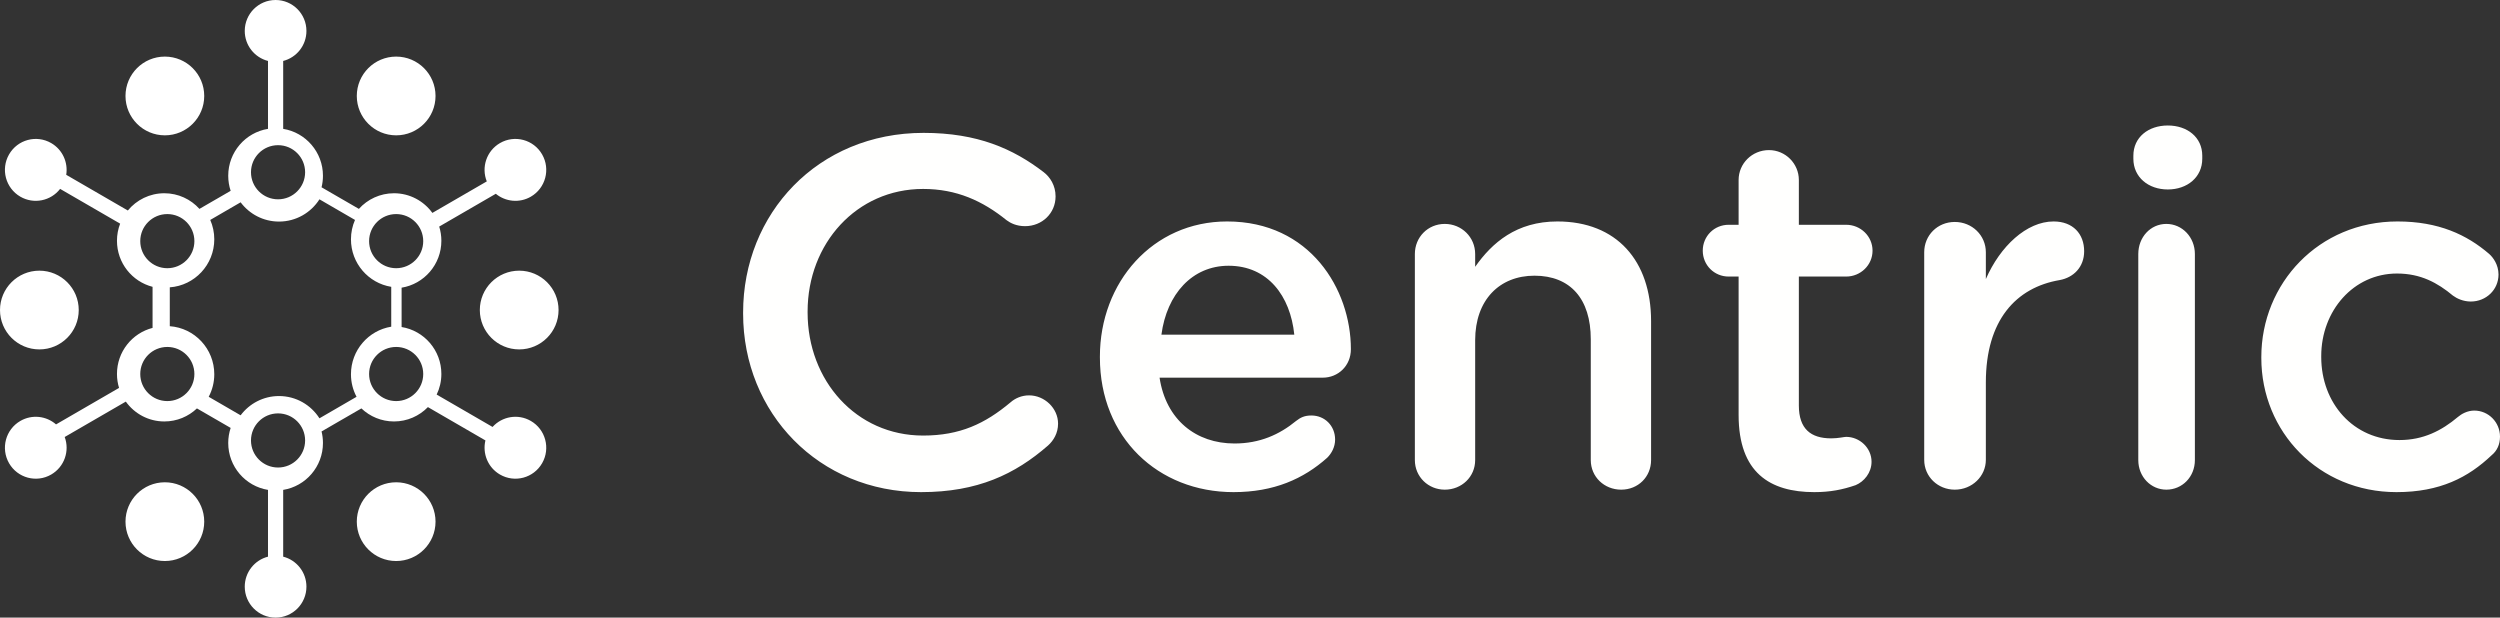
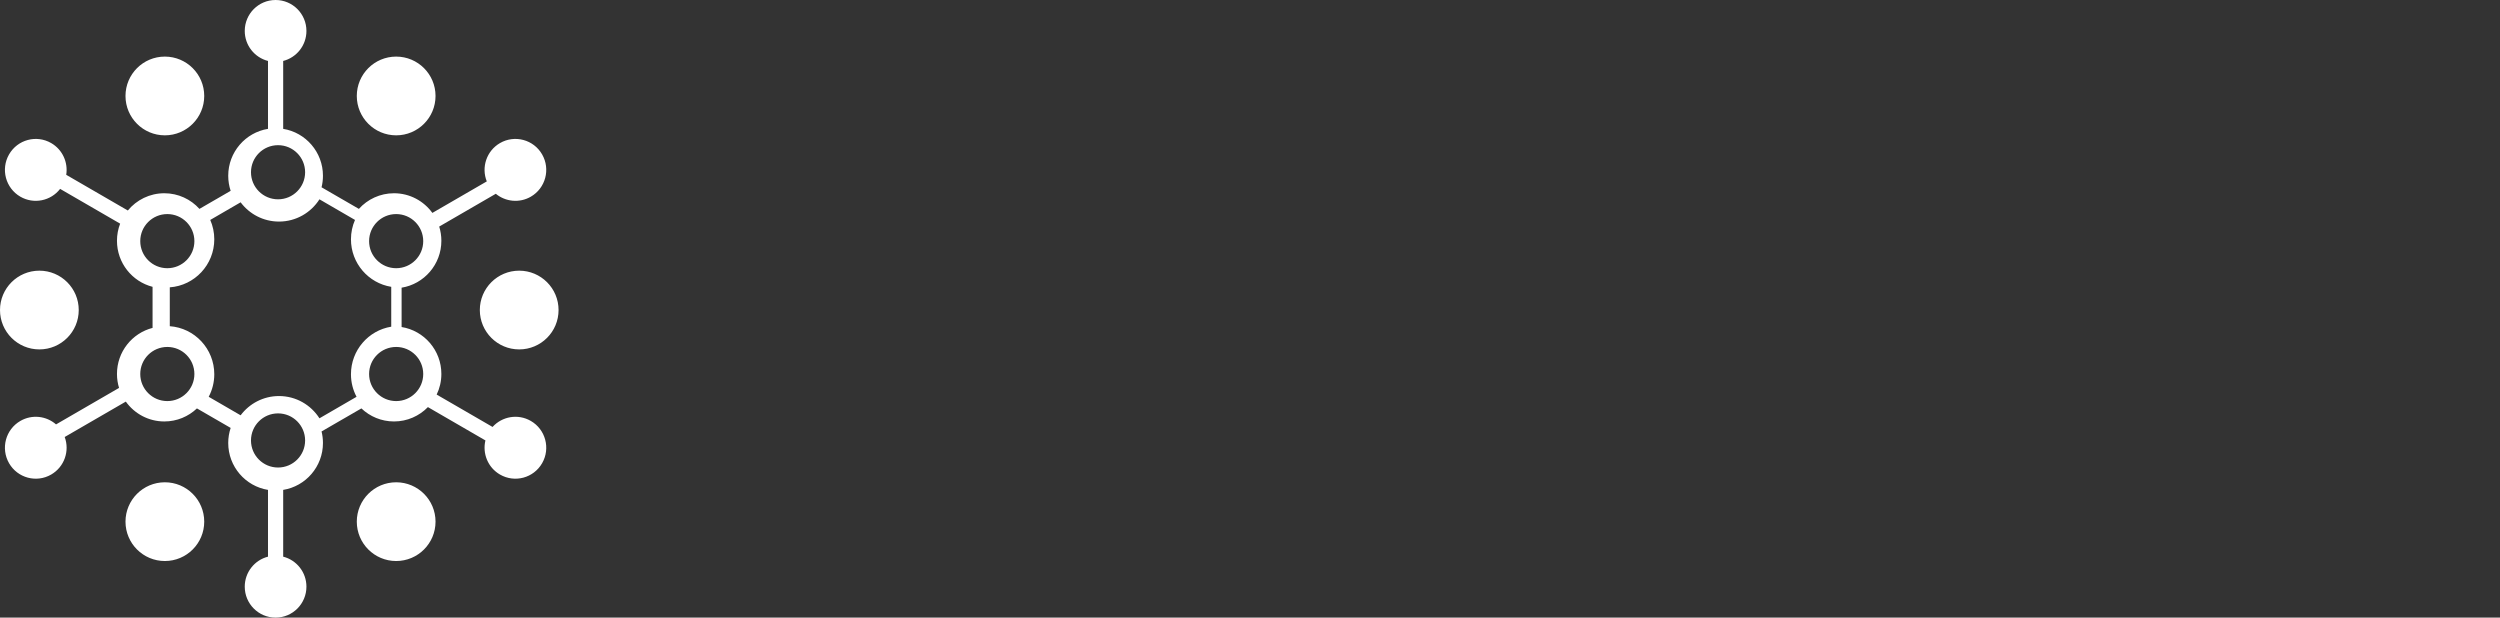
<svg xmlns="http://www.w3.org/2000/svg" width="1016px" height="251px" viewBox="0 0 1016 251" version="1.1">
  <rect x="0" y="0" width="1016" height="251" fill="#333333" stroke="none" />
  <g stroke="none" stroke-width="1" fill="none" fill-rule="evenodd">
    <g>
      <g fill="#FFFFFF">
        <path d="M112,0 C118.923,0 124.535,5.63 124.535,12.576 C124.535,18.453 120.518,23.39 115.088,24.769 L115.088,52.367 C124.249,53.851 131.249,61.821 131.249,71.433 C131.249,73.045 131.051,74.615 130.679,76.111 L139.167,81.027 L139.178,81.027 L145.849,84.892 C149.37,80.99 154.463,78.537 160.122,78.537 C166.537,78.537 172.218,81.688 175.715,86.526 L197.828,73.718 C195.534,68.001 197.723,61.317 203.196,58.146 C209.191,54.674 216.856,56.734 220.317,62.749 C223.781,68.766 221.726,76.457 215.73,79.932 C211.073,82.628 205.412,81.986 201.494,78.749 L186.106,87.666 L178.493,92.074 C179.063,93.897 179.371,95.838 179.371,97.852 C179.371,107.463 172.373,115.433 163.212,116.915 L163.212,132.902 C172.373,134.384 179.371,142.356 179.371,151.968 C179.371,154.973 178.687,157.817 177.464,160.356 L186.106,165.359 L200.176,173.51 C204.055,169.211 210.522,168.051 215.73,171.07 C221.726,174.541 223.781,182.232 220.317,188.251 C216.858,194.266 209.192,196.328 203.196,192.854 C198.26,189.996 195.996,184.279 197.279,178.991 L173.904,165.446 C170.407,169.045 165.525,171.28 160.122,171.28 C154.987,171.28 150.322,169.263 146.869,165.976 L139.178,170.43 L139.167,170.43 L130.679,175.348 C131.051,176.846 131.249,178.414 131.249,180.028 C131.249,189.638 124.249,197.61 115.088,199.092 L115.088,226.229 C120.518,227.61 124.535,232.545 124.535,238.422 C124.535,245.368 118.923,251 112,251 C105.079,251 99.466,245.368 99.466,238.422 C99.466,232.545 103.481,227.61 108.913,226.229 L108.913,199.092 C99.751,197.61 92.751,189.638 92.751,180.028 C92.751,177.888 93.1,175.83 93.739,173.906 L87.739,170.43 L87.729,170.43 L80.037,165.976 C76.584,169.263 71.919,171.28 66.784,171.28 C60.334,171.28 54.626,168.094 51.133,163.209 L29.361,175.819 L26.294,177.597 C28.386,183.242 26.178,189.741 20.806,192.854 C14.809,196.328 7.144,194.266 3.681,188.251 C0.221,182.232 2.274,174.541 8.27,171.07 C13.033,168.31 18.851,169.041 22.775,172.477 L26.273,170.452 L48.382,157.644 C47.833,155.848 47.536,153.944 47.536,151.968 C47.536,142.959 53.686,135.388 62.001,133.256 L62.001,116.565 C53.686,114.429 47.536,106.86 47.536,97.852 C47.536,95.399 47.992,93.051 48.826,90.893 L24.431,76.763 C20.65,81.651 13.762,83.112 8.27,79.932 C2.274,76.457 0.221,68.766 3.683,62.751 C7.144,56.734 14.811,54.674 20.806,58.146 C25.441,60.833 27.719,66.04 26.914,71.044 L29.363,72.462 L51.947,85.546 C55.479,81.266 60.814,78.537 66.784,78.537 C72.445,78.537 77.536,80.99 81.054,84.892 L87.729,81.027 L87.739,81.027 L93.739,77.553 C93.1,75.629 92.751,73.571 92.751,71.433 C92.751,61.821 99.751,53.851 108.913,52.367 L108.913,24.769 C103.481,23.39 99.466,18.453 99.466,12.576 C99.466,5.63 105.079,0 112,0 Z M159,116.568 C149.718,115.066 142.631,106.99 142.631,97.249 C142.631,94.45 143.216,91.789 144.273,89.382 L137.789,85.621 L129.826,81 C126.362,86.441 120.294,90.048 113.386,90.048 C107.008,90.048 101.347,86.973 97.789,82.218 L91.926,85.617 L85.446,89.382 C86.498,91.789 87.085,94.45 87.085,97.249 C87.085,107.581 79.107,116.046 69,116.771 L69,132.567 C79.107,133.293 87.085,141.755 87.085,152.089 C87.085,155.401 86.264,158.521 84.819,161.257 L91.93,165.379 L97.789,168.78 C101.347,164.027 107.008,160.952 113.386,160.952 C120.294,160.952 126.362,164.559 129.826,170 L137.791,165.383 L144.899,161.257 C143.452,158.521 142.631,155.401 142.631,152.089 C142.631,142.349 149.718,134.27 159,132.768 L159,116.568 Z M210.999,110 C219.837,110 227,117.165 227,126 C227,134.837 219.837,142 210.999,142 C202.163,142 195,134.837 195,126 C195,117.165 202.163,110 210.999,110 Z M161,196 C169.835,196 177,203.163 177,212.001 C177,220.835 169.835,228 161,228 C152.163,228 145,220.835 145,212.001 C145,203.163 152.163,196 161,196 Z M67,196 C75.835,196 83,203.163 83,212.001 C83,220.835 75.835,228 67,228 C58.165,228 51,220.835 51,212.001 C51,203.163 58.165,196 67,196 Z M16,110 C24.837,110 32,117.165 32,126 C32,134.837 24.837,142 16,142 C7.163,142 0,134.837 0,126 C0,117.165 7.163,110 16,110 Z M67,23 C75.835,23 83,30.163 83,39 C83,47.837 75.835,55 67,55 C58.165,55 51,47.837 51,39 C51,30.163 58.165,23 67,23 Z M161,23 C169.835,23 177,30.163 177,39 C177,47.837 169.835,55 161,55 C152.163,55 145,47.837 145,39 C145,30.163 152.163,23 161,23 Z M68.859,132.513 L68.141,132.487 C68.383,132.487 68.623,132.496 68.859,132.513 Z M67.998,141 C74.073,141 79,145.923 79,151.999 C79,158.073 74.073,163 67.998,163 C61.925,163 57,158.073 57,151.999 C57,145.923 61.925,141 67.998,141 Z M112.999,168 C119.075,168 124,172.927 124,179.002 C124,185.075 119.075,190 112.999,190 C106.923,190 102,185.075 102,179.002 C102,172.927 106.923,168 112.999,168 Z M161.001,141 C167.077,141 172,145.923 172,151.999 C172,158.073 167.077,163 161.001,163 C154.925,163 150,158.073 150,151.999 C150,145.923 154.925,141 161.001,141 Z M172,98 C172,104.073 167.077,109 161.001,109 C154.925,109 150,104.073 150,98 C150,91.925 154.925,87 161.001,87 C167.077,87 172,91.925 172,98 Z M102,70.001 C102,63.925 106.923,59 112.999,59 C119.075,59 124,63.925 124,70.001 C124,76.073 119.075,81 112.999,81 C106.923,81 102,76.073 102,70.001 Z M68.141,117.513 L68.859,117.487 C68.623,117.504 68.383,117.513 68.141,117.513 Z M67.998,87 C74.073,87 79,91.925 79,98 C79,104.073 74.073,109 67.998,109 C61.925,109 57,104.073 57,98 C57,91.925 61.925,87 67.998,87 Z" id="Fill-2" />
      </g>
-       <path d="M374.329,200 C397.289,200 412.526,192.74 425.935,181.043 C428.172,179.026 430,176.001 430,172.17 C430,165.918 424.514,160.675 418.215,160.675 C415.17,160.675 412.526,161.886 410.698,163.499 C400.337,172.17 390.177,177.011 375.142,177.011 C347.918,177.011 328.209,154.626 328.209,126.999 L328.209,126.595 C328.209,98.97 348.12,76.788 375.142,76.788 C388.756,76.788 399.319,81.627 409.072,89.491 C410.698,90.701 413.137,91.911 416.591,91.911 C423.499,91.911 428.983,86.669 428.983,79.811 C428.983,75.375 426.748,71.947 424.107,69.93 C411.713,60.453 397.289,54 375.347,54 C332.272,54 302,86.87 302,126.999 L302,127.402 C302,167.935 332.883,200 374.329,200 Z M472,136 C474.191,119.483 484.552,108 499.297,108 C515.239,108 524.405,120.289 526,136 L472,136 Z M539.38,186.023 C541.183,184.23 542.588,181.632 542.588,178.638 C542.588,173.049 538.379,168.856 532.968,168.856 C530.162,168.856 528.558,169.655 526.755,171.052 C519.942,176.641 511.926,180.236 501.707,180.236 C486.076,180.236 473.852,170.652 471.247,153.483 L537.578,153.483 C543.788,153.483 549,148.693 549,141.905 C549,117.549 532.368,90 498.701,90 C468.443,90 447,114.756 447,144.9 L447,145.299 C447,177.839 470.647,200 501.306,200 C517.738,200 529.761,194.609 539.38,186.023 Z M575,186.977 C575,193.789 580.467,199 587.151,199 C594.037,199 599.506,193.789 599.506,186.977 L599.506,138.288 C599.506,121.857 609.43,112.04 623.607,112.04 C638.189,112.04 646.492,121.457 646.492,137.887 L646.492,186.977 C646.492,193.789 651.961,199 658.847,199 C665.735,199 671,193.789 671,186.977 L671,130.472 C671,106.03 657.024,90 632.924,90 C616.315,90 606.392,98.615 599.506,108.432 L599.506,103.224 C599.506,96.411 594.037,91.001 587.151,91.001 C580.265,91.001 575,96.411 575,103.224 L575,186.977 Z M737.325,200 C743.799,200 748.86,198.989 754.121,197.169 C757.56,195.751 760.595,192.11 760.595,187.658 C760.595,181.993 755.737,177.543 750.276,177.543 C749.466,177.543 747.038,178.149 744.204,178.149 C735.909,178.149 731.054,174.304 731.054,164.796 L731.054,112.394 L750.276,112.394 C756.142,112.394 761,107.737 761,101.872 C761,96.003 756.142,91.349 750.276,91.349 L731.054,91.349 L731.054,73.141 C731.054,66.463 725.59,61 718.912,61 C712.032,61 706.571,66.463 706.571,73.141 L706.571,91.349 L702.523,91.349 C696.654,91.349 692,96.003 692,101.872 C692,107.737 696.654,112.394 702.523,112.394 L706.571,112.394 L706.571,168.64 C706.571,192.11 719.316,200 737.325,200 Z M782,186.888 C782,193.75 787.587,199 794.42,199 C801.458,199 807.048,193.55 807.048,186.888 L807.048,155.399 C807.048,130.168 819.262,116.846 837.063,113.819 C842.653,112.808 847,108.569 847,102.11 C847,95.047 842.444,90 834.58,90 C823.606,90 812.843,100.091 807.048,113.415 L807.048,102.514 C807.048,95.651 801.458,90.201 794.42,90.201 C787.382,90.201 782,95.651 782,102.514 L782,186.888 Z M867,64.521 C867,72.009 873.087,77 881.001,77 C888.913,77 895,72.009 895,64.521 L895,63.272 C895,55.784 888.913,51 881.001,51 C873.087,51 867,55.784 867,63.272 L867,64.521 Z M869,186.977 C869,193.789 874.133,199 880.407,199 C886.869,199 892,193.789 892,186.977 L892,103.223 C892,96.41 886.869,91 880.407,91 C873.944,91 869,96.41 869,103.223 L869,186.977 Z M973.941,200 C991.648,200 1003.119,194.009 1012.579,185.026 C1014.792,183.23 1016,180.635 1016,177.44 C1016,171.65 1011.371,166.859 1005.535,166.859 C1002.716,166.859 1000.303,168.256 998.893,169.454 C992.253,175.046 984.806,178.837 975.148,178.837 C956.433,178.837 943.352,163.865 943.352,145.1 L943.352,144.699 C943.352,126.333 956.433,111.161 974.141,111.161 C983.801,111.161 990.643,114.954 996.882,120.144 C998.49,121.342 1001.108,122.54 1004.127,122.54 C1010.363,122.54 1015.395,117.75 1015.395,111.56 C1015.395,107.569 1013.182,104.572 1011.571,103.175 C1002.516,95.391 991.045,90 974.343,90 C942.344,90 919,115.153 919,145.1 L919,145.5 C919,175.443 942.344,200 973.941,200 L973.941,200 Z" id="Fill-1" fill="#FFFFFE" />
    </g>
  </g>
</svg>